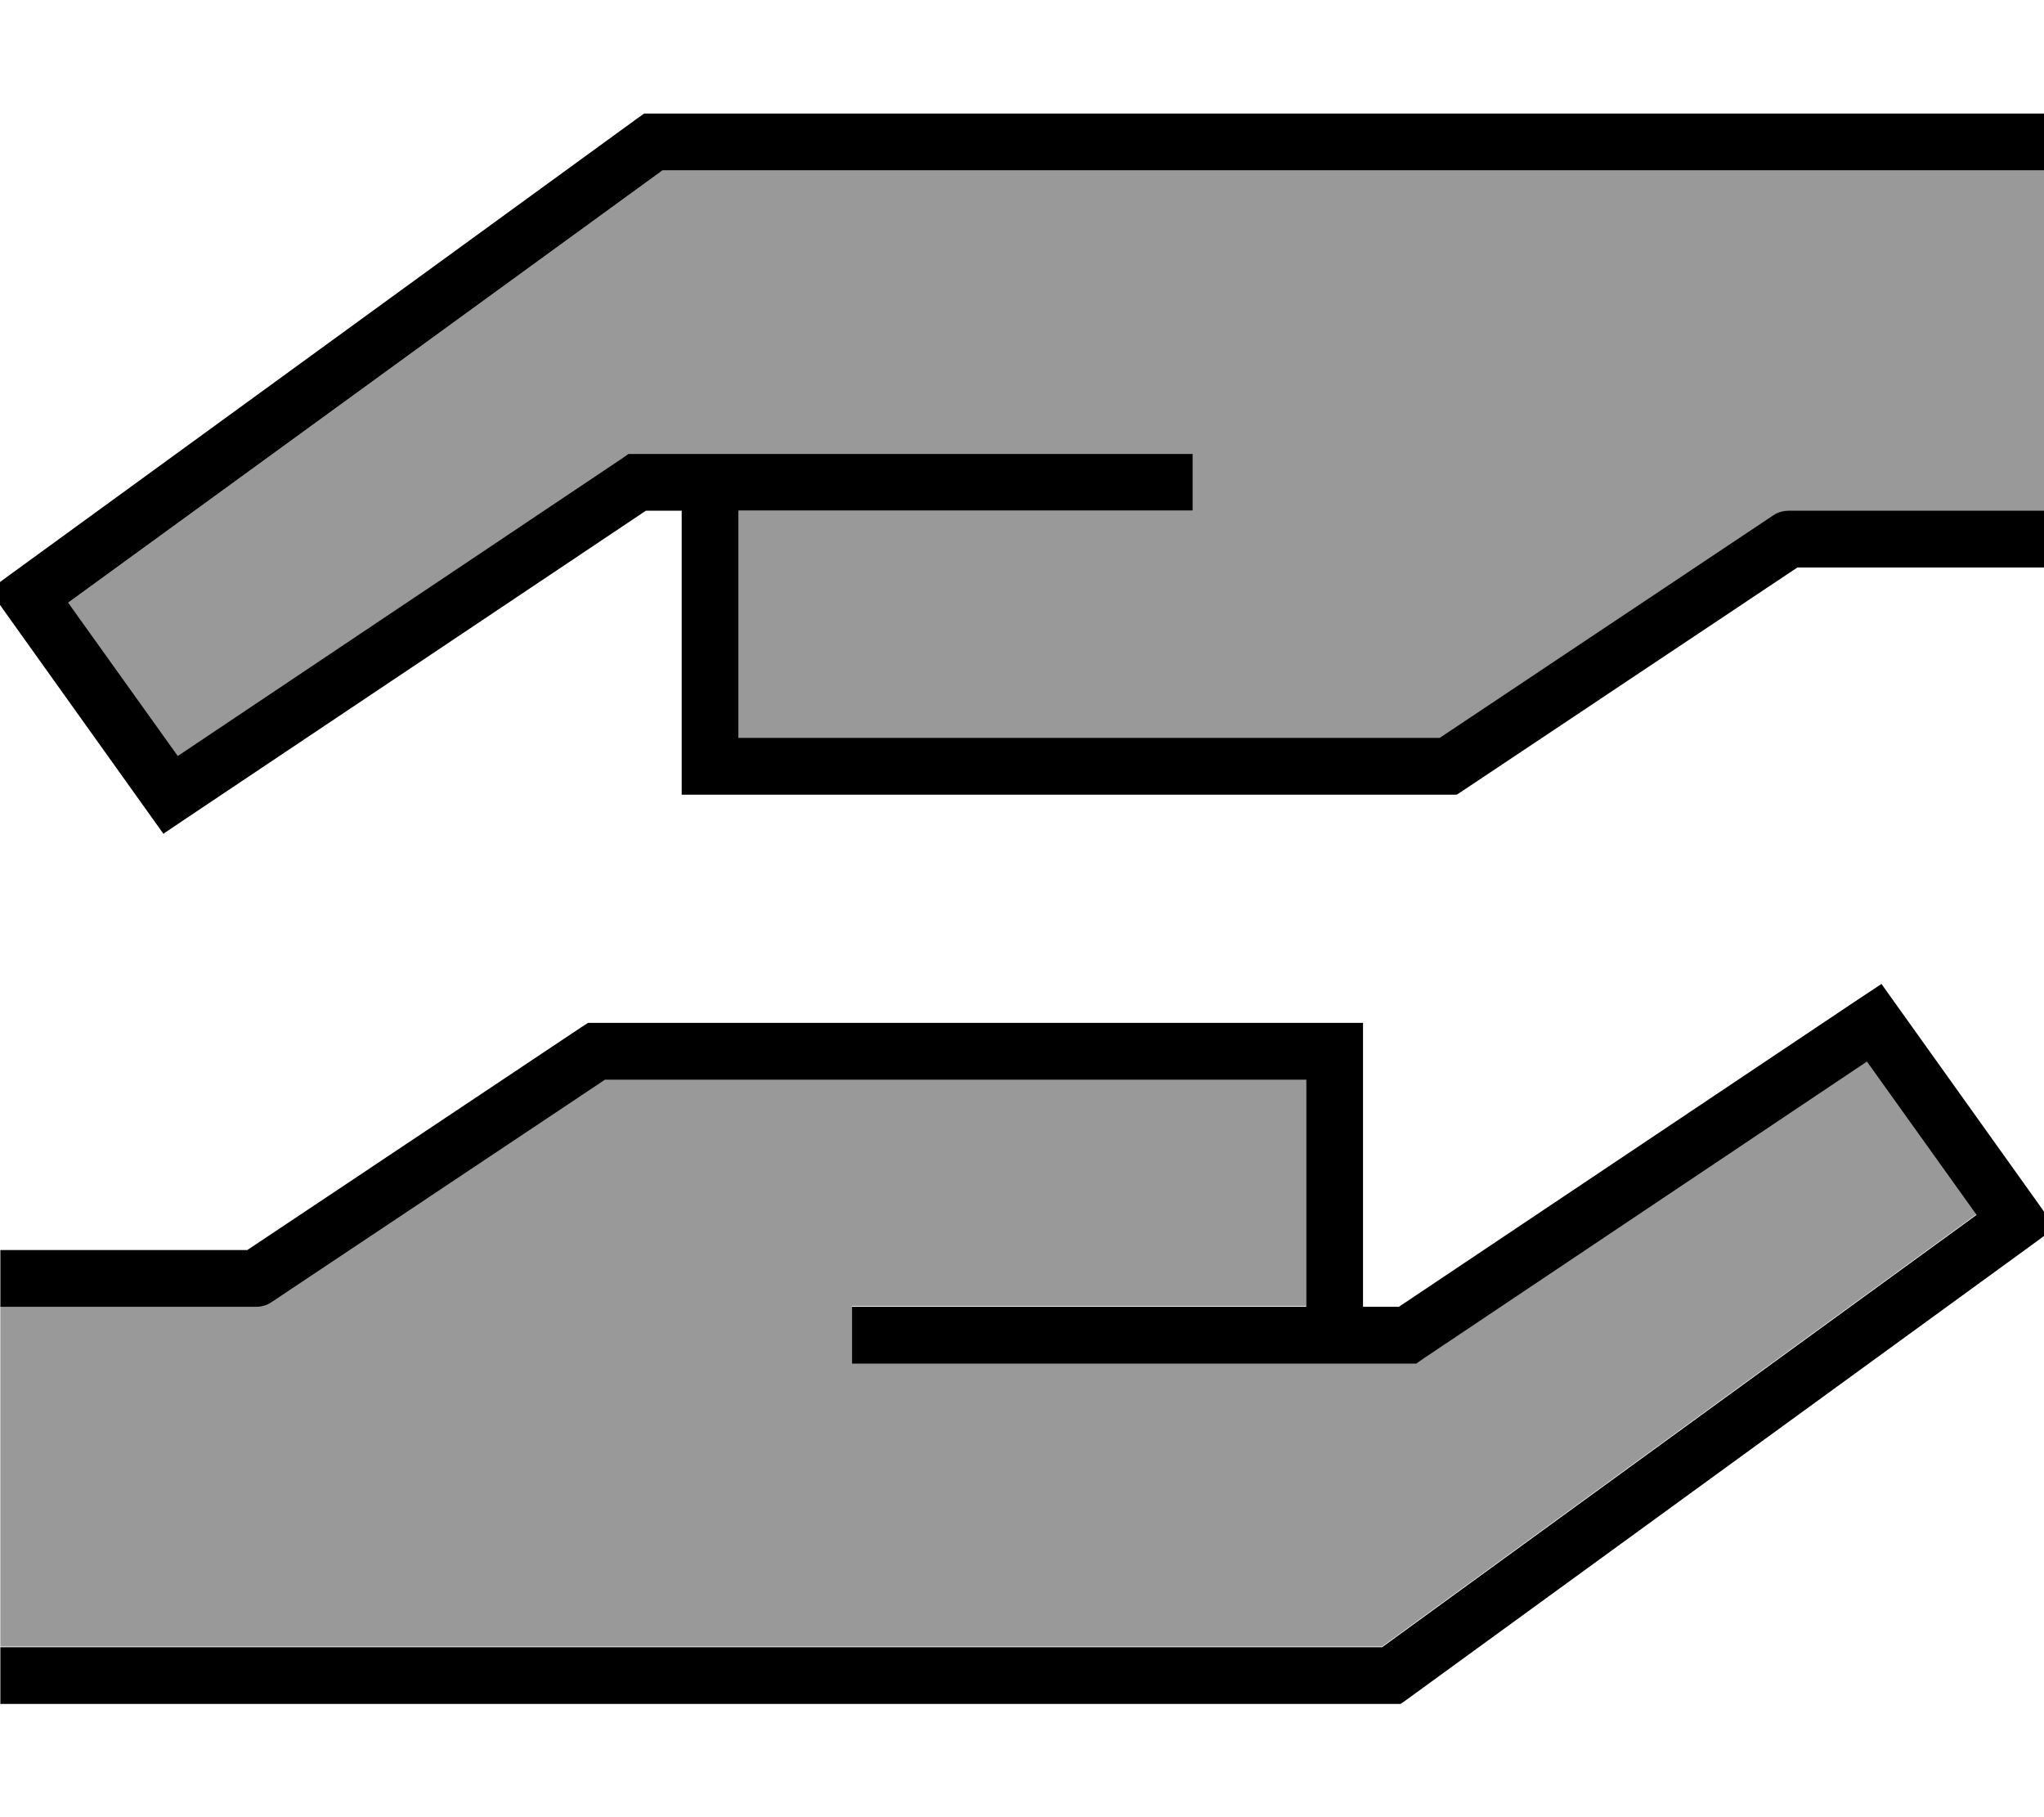
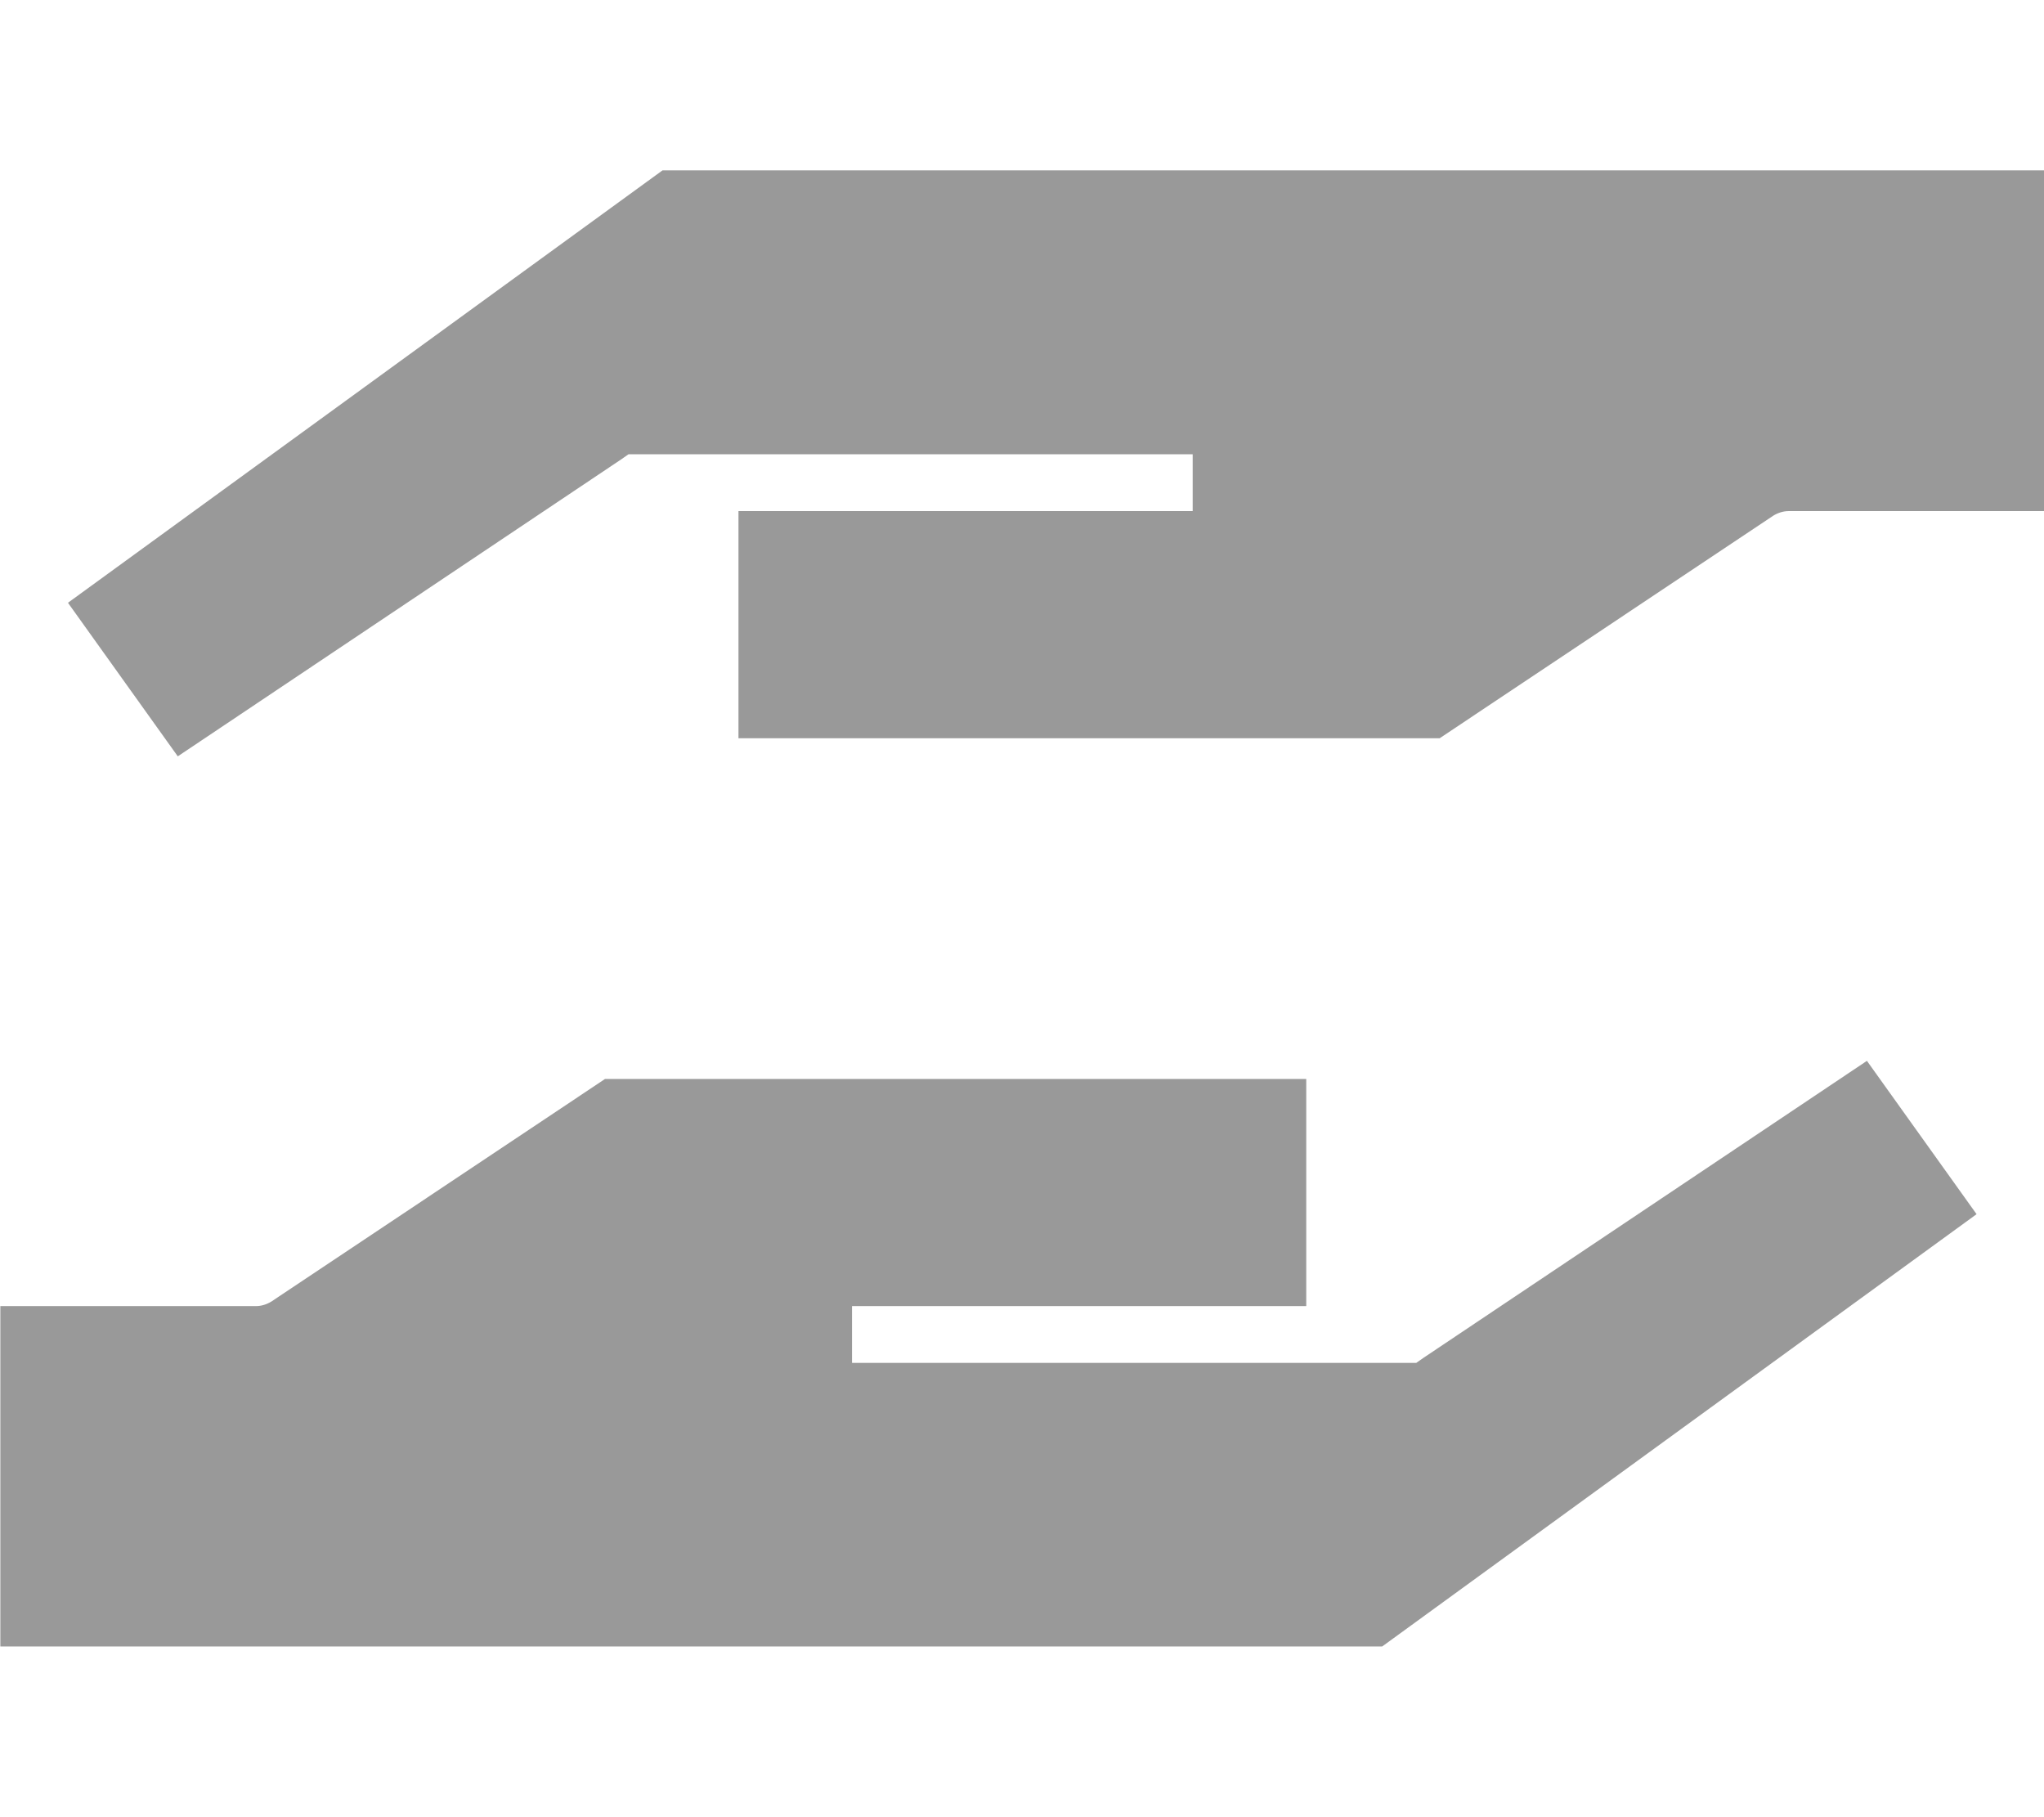
<svg xmlns="http://www.w3.org/2000/svg" viewBox="0 0 576 512">
  <path style="fill:currentColor;opacity:.4" d="M.1 368l72 0c1.6 0 3.1-.5 4.4-1.3l94-62.7 197.6 0 0 64-128 0 0 16 159 0 2-1.4 125-83.7 30.9 43.2-167.5 121.8-389.4 0 0-96zM19.2 169.8l167.5-121.8 389.4 0 0 96-72 0c-1.6 0-3.1 .5-4.4 1.3l-94 62.7-197.6 0 0-64 128 0 0-16-159 0-2 1.4-125 83.7-30.9-43.2z" />
-   <path style="fill:currentColor;opacity:1" d="M46.1 235l-4.5-6.3-40-56-4.6-6.5 6.4-4.7 176-128 2.1-1.5 394.6 0 0 16-389.4 0-167.5 121.8 30.9 43.2 125-83.7 2-1.4 159 0 0 16-128 0 0 64 197.6 0 94-62.7c1.3-.9 2.9-1.3 4.4-1.3l72 0 0 16-69.6 0-94 62.7-2 1.3-218.4 0 0-80-10.1 0-129.4 86.6-6.4 4.3zm484 42.1l4.5 6.3 40 56 4.6 6.5-6.4 4.7-176 128-2.1 1.5-394.6 0 0-16 389.4 0 167.5-121.8-30.9-43.2-125 83.7-2 1.4-159 0 0-16 128 0 0-64-197.6 0-94 62.7c-1.3 .9-2.9 1.3-4.4 1.3l-72 0 0-16 69.6 0 94-62.7 2-1.3 218.4 0 0 80 10.1 0 129.4-86.6 6.5-4.3z" />
</svg>